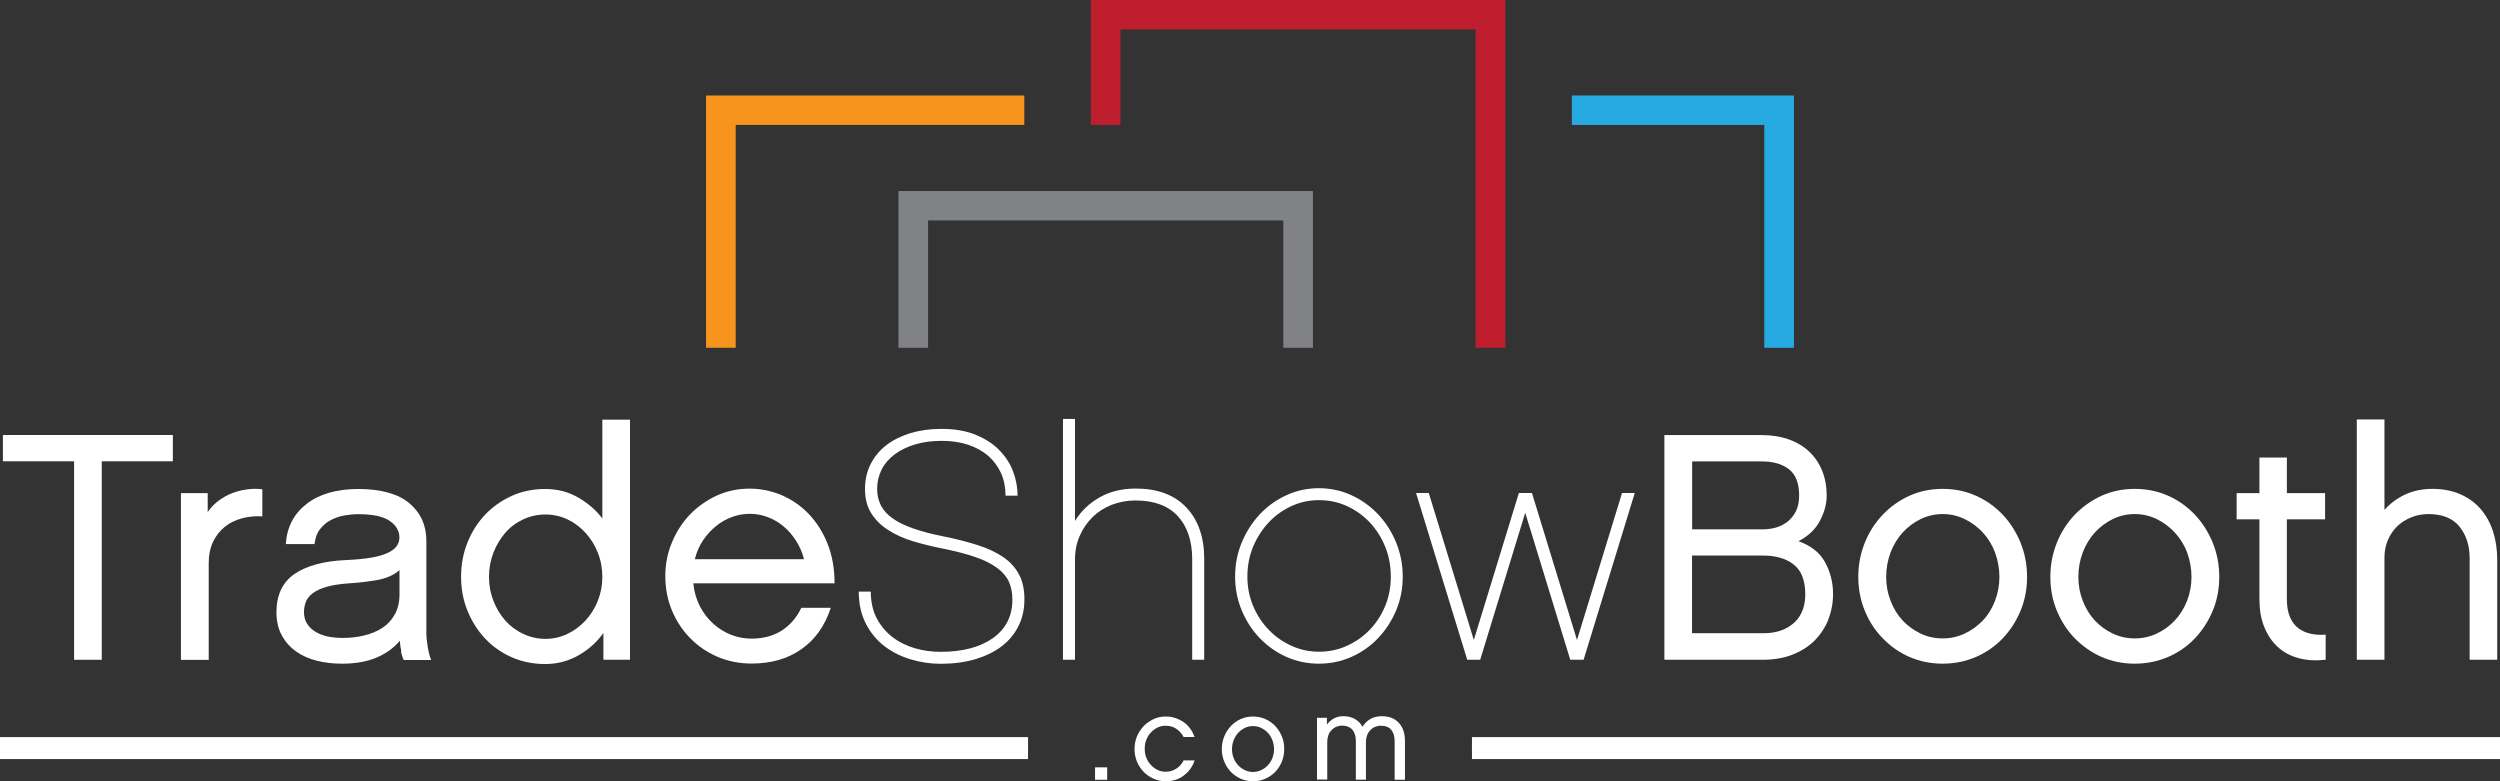
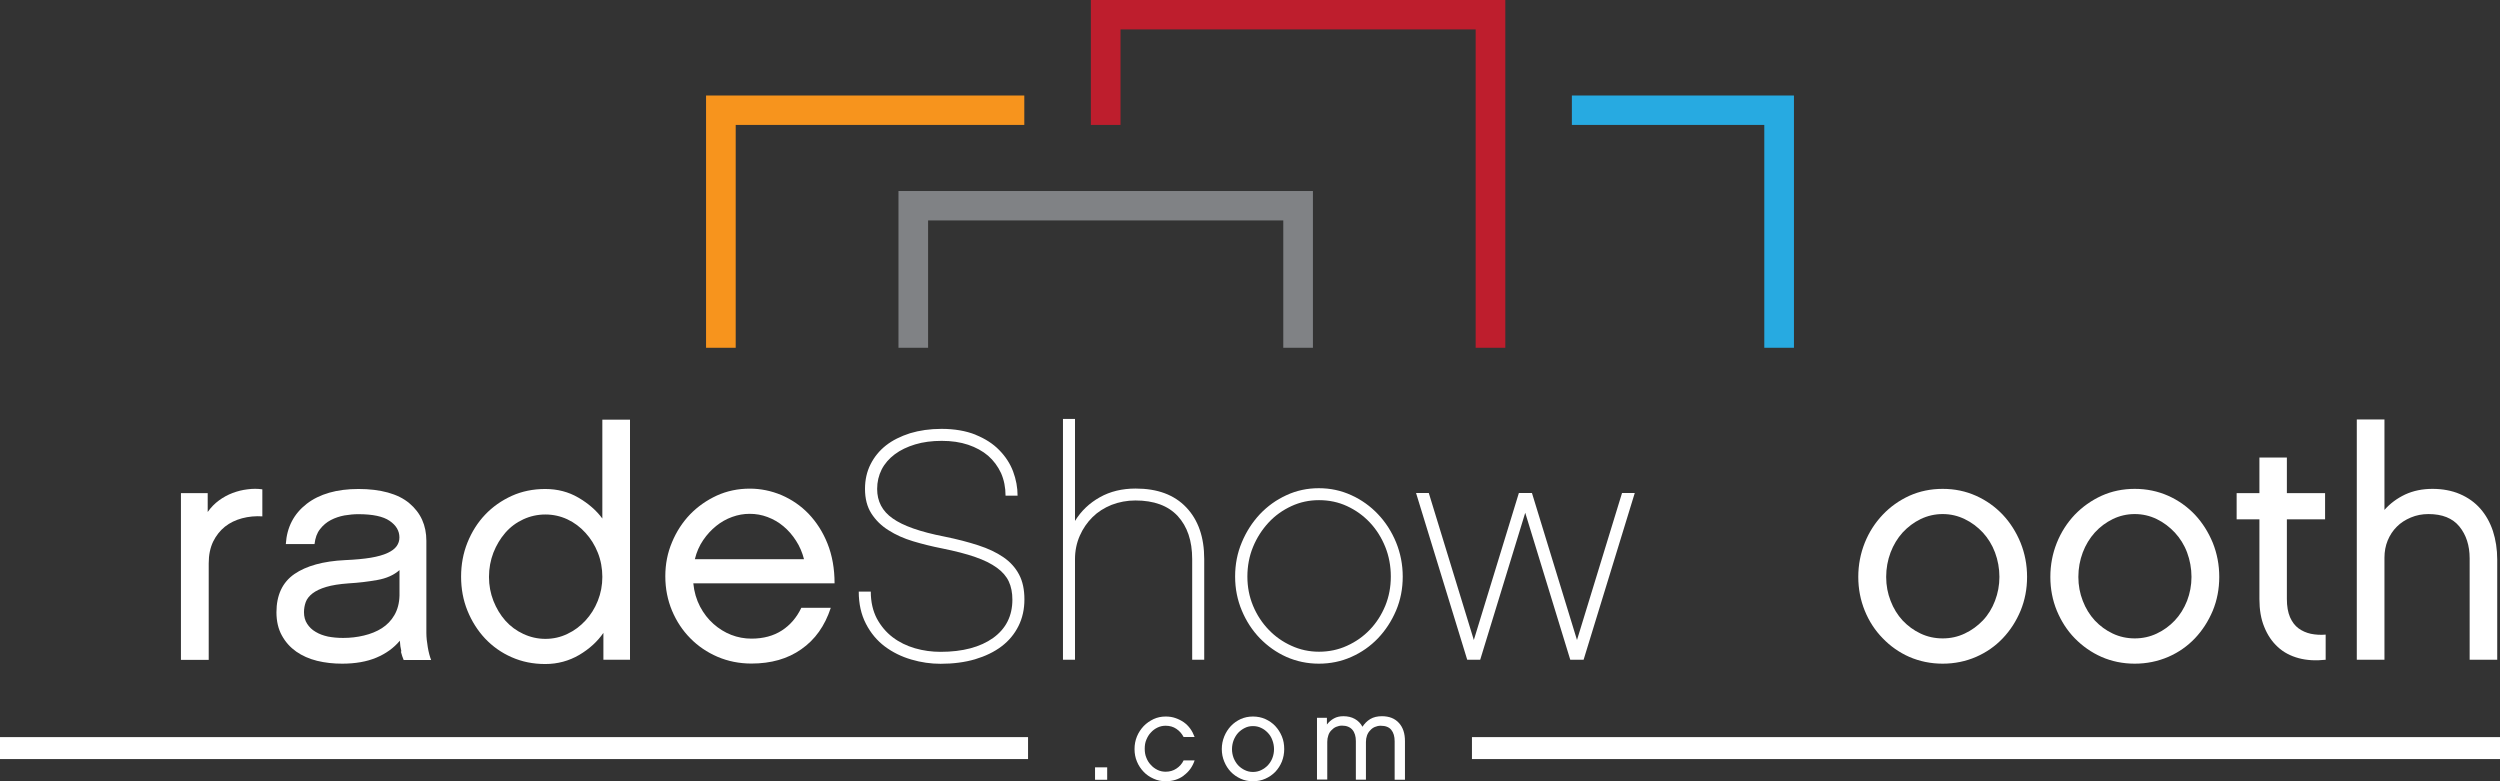
<svg xmlns="http://www.w3.org/2000/svg" fill="none" viewBox="0 0 64 20" height="20" width="64">
  <rect x="0" y="0" width="64" height="20" fill="#333333" stroke="none" />
  <g clip-path="url(#clip0_3001_314)">
    <path fill="#F7941D" d="M18.834 8.903H18.075V2.445H26.222V3.198H18.834V8.903Z" />
    <path fill="#BE1E2D" d="M38.536 8.903H37.777V0.753H28.685V3.198H27.926V0H38.536V8.903Z" />
    <path fill="#27AAE1" d="M45.925 8.903H45.166V3.198H40.24V2.445H45.925V8.903Z" />
    <path fill="#808285" d="M33.611 8.903H32.852V5.643H23.759V8.903H23.001V4.89H33.611V8.903Z" />
-     <path fill="white" d="M2.605 11.809V16.89H1.897V11.809H0.074V11.136H4.425V11.809H2.605Z" />
    <path fill="white" d="M6.721 13.219C6.538 13.207 6.363 13.224 6.197 13.268C6.031 13.313 5.883 13.383 5.758 13.483C5.634 13.583 5.533 13.71 5.456 13.866C5.382 14.022 5.343 14.204 5.343 14.422V16.893H4.632V12.624H5.317V13.107C5.4 12.989 5.495 12.892 5.604 12.812C5.711 12.733 5.829 12.668 5.954 12.621C6.078 12.574 6.206 12.542 6.336 12.527C6.467 12.509 6.594 12.509 6.716 12.527V13.224L6.721 13.219Z" />
    <path fill="white" d="M10.275 16.675C10.254 16.593 10.242 16.502 10.236 16.402C10.079 16.59 9.878 16.734 9.632 16.837C9.386 16.94 9.092 16.99 8.758 16.99C8.535 16.99 8.322 16.967 8.117 16.917C7.916 16.867 7.735 16.787 7.584 16.681C7.43 16.572 7.308 16.437 7.216 16.269C7.125 16.105 7.077 15.905 7.077 15.675C7.077 15.234 7.231 14.907 7.537 14.695C7.842 14.486 8.274 14.366 8.832 14.339C9.092 14.328 9.312 14.307 9.49 14.278C9.667 14.248 9.813 14.207 9.919 14.157C10.029 14.107 10.106 14.048 10.153 13.983C10.201 13.916 10.225 13.842 10.225 13.76C10.225 13.589 10.142 13.448 9.973 13.333C9.807 13.219 9.54 13.163 9.172 13.163C9.06 13.163 8.944 13.174 8.817 13.195C8.692 13.219 8.577 13.257 8.47 13.313C8.363 13.369 8.271 13.445 8.194 13.545C8.114 13.645 8.07 13.772 8.052 13.928H7.317C7.344 13.495 7.522 13.154 7.851 12.898C8.18 12.645 8.621 12.518 9.178 12.518C9.736 12.518 10.192 12.639 10.479 12.883C10.77 13.127 10.915 13.448 10.915 13.845V16.199C10.915 16.311 10.927 16.431 10.951 16.567C10.974 16.705 11.004 16.811 11.037 16.896H10.334C10.307 16.834 10.284 16.764 10.263 16.681L10.275 16.675ZM10.227 14.595C10.082 14.722 9.893 14.807 9.658 14.848C9.424 14.89 9.181 14.919 8.924 14.934C8.689 14.951 8.5 14.981 8.352 15.025C8.203 15.069 8.088 15.125 8.002 15.19C7.916 15.257 7.857 15.331 7.827 15.413C7.797 15.496 7.782 15.584 7.782 15.672C7.782 15.787 7.809 15.887 7.863 15.969C7.916 16.052 7.987 16.122 8.079 16.175C8.171 16.231 8.274 16.269 8.396 16.296C8.515 16.319 8.645 16.331 8.784 16.331C8.968 16.331 9.146 16.311 9.318 16.269C9.49 16.228 9.644 16.166 9.777 16.081C9.91 15.996 10.017 15.884 10.097 15.746C10.177 15.607 10.222 15.443 10.227 15.248V14.592V14.595Z" />
    <path fill="white" d="M16.131 16.89H15.447V16.202C15.295 16.422 15.091 16.611 14.827 16.767C14.566 16.919 14.276 16.999 13.959 16.999C13.642 16.999 13.36 16.94 13.099 16.825C12.838 16.711 12.61 16.549 12.418 16.346C12.228 16.143 12.077 15.905 11.967 15.634C11.857 15.363 11.804 15.072 11.804 14.763C11.804 14.454 11.857 14.163 11.967 13.889C12.077 13.616 12.228 13.377 12.418 13.177C12.61 12.974 12.838 12.815 13.099 12.695C13.36 12.577 13.648 12.518 13.959 12.518C14.27 12.518 14.555 12.592 14.806 12.739C15.058 12.886 15.263 13.062 15.42 13.274V10.744H16.128V16.896L16.131 16.89ZM15.304 14.148C15.227 13.954 15.12 13.783 14.987 13.639C14.854 13.492 14.7 13.377 14.525 13.295C14.35 13.213 14.16 13.171 13.962 13.171C13.763 13.171 13.573 13.213 13.396 13.295C13.218 13.377 13.064 13.492 12.936 13.639C12.809 13.786 12.708 13.954 12.631 14.148C12.557 14.342 12.518 14.548 12.518 14.769C12.518 14.989 12.557 15.19 12.631 15.381C12.708 15.575 12.809 15.743 12.936 15.887C13.064 16.031 13.218 16.146 13.396 16.228C13.573 16.311 13.763 16.355 13.962 16.355C14.16 16.355 14.35 16.313 14.525 16.228C14.7 16.146 14.854 16.031 14.987 15.887C15.12 15.743 15.227 15.575 15.304 15.381C15.381 15.187 15.42 14.984 15.42 14.769C15.42 14.554 15.381 14.339 15.304 14.148Z" />
    <path fill="white" d="M21.267 15.563C21.116 16.022 20.867 16.375 20.514 16.62C20.165 16.867 19.738 16.987 19.237 16.987C18.926 16.987 18.635 16.928 18.369 16.814C18.102 16.699 17.868 16.54 17.672 16.34C17.474 16.14 17.32 15.908 17.204 15.634C17.091 15.363 17.032 15.069 17.032 14.754C17.032 14.44 17.088 14.154 17.204 13.88C17.317 13.607 17.474 13.369 17.666 13.168C17.862 12.966 18.09 12.807 18.351 12.686C18.612 12.568 18.893 12.509 19.195 12.509C19.474 12.509 19.744 12.565 20.005 12.674C20.265 12.786 20.5 12.945 20.701 13.154C20.902 13.366 21.066 13.619 21.184 13.916C21.303 14.213 21.365 14.554 21.365 14.934H17.749C17.77 15.154 17.829 15.351 17.921 15.528C18.013 15.702 18.126 15.849 18.265 15.972C18.401 16.093 18.552 16.187 18.718 16.252C18.884 16.317 19.059 16.349 19.237 16.349C19.542 16.349 19.803 16.278 20.016 16.14C20.23 16.002 20.396 15.807 20.514 15.56H21.267V15.563ZM20.582 14.313C20.538 14.142 20.47 13.983 20.378 13.842C20.286 13.698 20.179 13.575 20.055 13.472C19.933 13.369 19.797 13.292 19.649 13.236C19.501 13.18 19.35 13.154 19.192 13.154C19.035 13.154 18.893 13.18 18.745 13.233C18.597 13.286 18.46 13.363 18.336 13.463C18.212 13.563 18.099 13.683 18.001 13.828C17.903 13.972 17.832 14.133 17.788 14.316H20.576L20.582 14.313Z" />
    <path fill="white" d="M24.974 11.13C25.22 11.23 25.422 11.359 25.579 11.521C25.739 11.683 25.858 11.865 25.935 12.068C26.012 12.274 26.05 12.48 26.05 12.689H25.742C25.742 12.48 25.703 12.286 25.627 12.112C25.546 11.939 25.437 11.791 25.297 11.668C25.155 11.547 24.983 11.453 24.785 11.386C24.583 11.318 24.358 11.286 24.109 11.286C23.86 11.286 23.632 11.315 23.427 11.377C23.226 11.438 23.051 11.521 22.906 11.63C22.761 11.739 22.648 11.868 22.571 12.018C22.494 12.171 22.455 12.336 22.455 12.518C22.455 12.833 22.586 13.086 22.852 13.271C23.116 13.46 23.558 13.616 24.174 13.736C24.497 13.801 24.788 13.877 25.043 13.96C25.297 14.042 25.514 14.145 25.689 14.266C25.863 14.386 25.997 14.534 26.089 14.71C26.181 14.884 26.225 15.095 26.225 15.345C26.225 15.596 26.175 15.822 26.074 16.025C25.973 16.228 25.828 16.405 25.641 16.546C25.452 16.69 25.223 16.799 24.96 16.878C24.696 16.955 24.402 16.993 24.079 16.993C23.831 16.993 23.579 16.958 23.33 16.884C23.078 16.811 22.852 16.699 22.651 16.549C22.452 16.399 22.289 16.205 22.168 15.969C22.046 15.734 21.984 15.46 21.984 15.145H22.292C22.292 15.41 22.346 15.64 22.447 15.834C22.55 16.025 22.686 16.187 22.852 16.313C23.018 16.44 23.211 16.534 23.424 16.596C23.638 16.658 23.857 16.687 24.079 16.687C24.645 16.687 25.096 16.566 25.425 16.331C25.754 16.093 25.917 15.766 25.917 15.351C25.917 15.175 25.887 15.019 25.825 14.886C25.763 14.754 25.662 14.636 25.52 14.534C25.378 14.431 25.194 14.339 24.966 14.26C24.737 14.18 24.453 14.107 24.115 14.039C23.86 13.989 23.611 13.927 23.377 13.857C23.14 13.786 22.93 13.692 22.746 13.574C22.562 13.46 22.417 13.316 22.307 13.145C22.198 12.974 22.144 12.765 22.144 12.515C22.144 12.283 22.192 12.071 22.286 11.886C22.381 11.697 22.512 11.536 22.681 11.403C22.849 11.271 23.057 11.168 23.297 11.091C23.54 11.018 23.807 10.979 24.103 10.979C24.435 10.979 24.726 11.03 24.971 11.127L24.974 11.13Z" />
    <path fill="white" d="M30.828 16.89H30.52V14.313C30.52 13.842 30.395 13.477 30.149 13.21C29.903 12.945 29.542 12.812 29.067 12.812C28.851 12.812 28.647 12.851 28.457 12.924C28.267 13.001 28.104 13.104 27.968 13.239C27.832 13.374 27.722 13.533 27.642 13.716C27.562 13.898 27.52 14.098 27.52 14.313V16.89H27.212V10.724H27.52V13.336C27.677 13.08 27.888 12.88 28.155 12.73C28.421 12.58 28.727 12.507 29.073 12.507C29.631 12.507 30.06 12.665 30.368 12.989C30.674 13.31 30.828 13.751 30.828 14.31V16.893V16.89Z" />
    <path fill="white" d="M34.595 12.677C34.855 12.795 35.084 12.96 35.276 13.163C35.472 13.369 35.626 13.61 35.739 13.883C35.851 14.157 35.91 14.451 35.91 14.76C35.91 15.069 35.854 15.36 35.739 15.631C35.623 15.902 35.469 16.137 35.276 16.34C35.081 16.543 34.855 16.702 34.595 16.817C34.334 16.934 34.055 16.99 33.762 16.99C33.468 16.99 33.19 16.931 32.932 16.817C32.674 16.702 32.449 16.54 32.253 16.34C32.058 16.137 31.904 15.902 31.791 15.631C31.678 15.363 31.619 15.072 31.619 14.76C31.619 14.448 31.675 14.157 31.791 13.883C31.904 13.61 32.061 13.369 32.253 13.163C32.449 12.957 32.674 12.795 32.932 12.677C33.19 12.557 33.468 12.498 33.762 12.498C34.055 12.498 34.334 12.557 34.595 12.677ZM34.485 16.531C34.707 16.431 34.903 16.293 35.069 16.119C35.235 15.946 35.365 15.743 35.463 15.508C35.558 15.275 35.605 15.025 35.605 14.76C35.605 14.495 35.558 14.236 35.463 14.001C35.368 13.766 35.238 13.557 35.069 13.377C34.9 13.198 34.707 13.06 34.485 12.957C34.263 12.854 34.023 12.804 33.768 12.804C33.513 12.804 33.282 12.854 33.059 12.957C32.837 13.06 32.642 13.198 32.476 13.377C32.31 13.557 32.176 13.763 32.078 14.001C31.981 14.236 31.933 14.492 31.933 14.76C31.933 15.028 31.981 15.272 32.078 15.508C32.176 15.743 32.31 15.946 32.476 16.119C32.642 16.293 32.837 16.431 33.059 16.531C33.282 16.634 33.519 16.684 33.768 16.684C34.017 16.684 34.263 16.634 34.485 16.531Z" />
    <path fill="white" d="M40.531 16.89H40.199L39.046 13.127L37.893 16.89H37.561L36.251 12.621H36.577L37.73 16.384L38.883 12.621H39.218L40.371 16.384L41.524 12.621H41.85L40.54 16.89H40.531Z" />
-     <path fill="white" d="M46.802 15.872C46.716 16.078 46.597 16.255 46.443 16.408C46.286 16.561 46.096 16.678 45.874 16.764C45.652 16.849 45.4 16.89 45.121 16.89H42.608V11.138H45.103C45.361 11.138 45.593 11.177 45.797 11.25C46.005 11.324 46.176 11.43 46.319 11.565C46.461 11.7 46.571 11.862 46.648 12.053C46.725 12.245 46.763 12.457 46.763 12.686C46.763 12.901 46.704 13.118 46.588 13.336C46.473 13.554 46.289 13.727 46.04 13.854C46.354 13.966 46.582 14.142 46.719 14.389C46.855 14.634 46.926 14.907 46.926 15.204C46.926 15.443 46.882 15.663 46.802 15.866V15.872ZM43.319 13.551H45.133C45.24 13.551 45.347 13.536 45.459 13.507C45.569 13.477 45.67 13.424 45.758 13.357C45.847 13.286 45.919 13.198 45.975 13.089C46.031 12.977 46.058 12.842 46.058 12.683C46.058 12.374 45.972 12.15 45.8 12.015C45.628 11.88 45.394 11.812 45.106 11.812H43.319V13.554V13.551ZM45.916 14.448C45.714 14.295 45.453 14.222 45.13 14.222H43.316V16.21H45.151C45.465 16.21 45.72 16.125 45.919 15.952C46.114 15.778 46.215 15.534 46.215 15.216C46.215 14.857 46.114 14.601 45.913 14.448H45.916Z" />
    <path fill="white" d="M50.586 12.692C50.85 12.81 51.078 12.974 51.271 13.177C51.464 13.383 51.615 13.622 51.727 13.895C51.837 14.169 51.893 14.46 51.893 14.769C51.893 15.078 51.837 15.366 51.727 15.634C51.615 15.902 51.464 16.137 51.271 16.34C51.078 16.543 50.85 16.702 50.586 16.817C50.322 16.931 50.038 16.99 49.733 16.99C49.428 16.99 49.143 16.931 48.879 16.817C48.618 16.702 48.39 16.54 48.198 16.34C48.002 16.14 47.848 15.905 47.738 15.634C47.629 15.366 47.572 15.078 47.572 14.769C47.572 14.46 47.629 14.169 47.738 13.895C47.848 13.622 48.002 13.383 48.198 13.177C48.39 12.974 48.618 12.812 48.879 12.692C49.143 12.574 49.425 12.515 49.733 12.515C50.041 12.515 50.322 12.574 50.586 12.692ZM50.296 16.219C50.471 16.137 50.625 16.025 50.761 15.884C50.895 15.743 50.998 15.575 51.072 15.381C51.146 15.187 51.185 14.984 51.185 14.769C51.185 14.554 51.146 14.339 51.072 14.142C50.998 13.945 50.892 13.777 50.761 13.633C50.625 13.489 50.474 13.374 50.296 13.289C50.121 13.204 49.934 13.16 49.733 13.16C49.531 13.16 49.344 13.204 49.167 13.289C48.992 13.374 48.841 13.489 48.707 13.633C48.577 13.777 48.473 13.948 48.399 14.142C48.325 14.339 48.286 14.548 48.286 14.769C48.286 14.99 48.325 15.19 48.399 15.381C48.473 15.575 48.577 15.743 48.707 15.884C48.841 16.025 48.992 16.137 49.167 16.219C49.342 16.302 49.531 16.343 49.733 16.343C49.934 16.343 50.121 16.302 50.296 16.219Z" />
    <path fill="white" d="M55.506 12.692C55.77 12.81 55.998 12.974 56.191 13.177C56.383 13.383 56.534 13.622 56.647 13.895C56.757 14.169 56.813 14.46 56.813 14.769C56.813 15.078 56.757 15.366 56.647 15.634C56.534 15.902 56.383 16.137 56.191 16.34C55.998 16.543 55.77 16.702 55.506 16.817C55.239 16.931 54.955 16.99 54.65 16.99C54.344 16.99 54.06 16.931 53.799 16.817C53.538 16.702 53.31 16.54 53.114 16.34C52.919 16.14 52.768 15.905 52.655 15.634C52.545 15.366 52.489 15.078 52.489 14.769C52.489 14.46 52.545 14.169 52.655 13.895C52.765 13.622 52.919 13.383 53.114 13.177C53.31 12.974 53.538 12.812 53.799 12.692C54.06 12.574 54.344 12.515 54.65 12.515C54.955 12.515 55.239 12.574 55.506 12.692ZM55.213 16.219C55.388 16.137 55.542 16.025 55.675 15.884C55.808 15.743 55.912 15.575 55.989 15.381C56.063 15.187 56.102 14.984 56.102 14.769C56.102 14.554 56.063 14.339 55.989 14.142C55.915 13.945 55.808 13.777 55.675 13.633C55.539 13.489 55.388 13.374 55.213 13.289C55.038 13.204 54.851 13.16 54.65 13.16C54.448 13.16 54.261 13.204 54.086 13.289C53.912 13.374 53.758 13.489 53.627 13.633C53.497 13.777 53.393 13.948 53.319 14.142C53.245 14.339 53.206 14.548 53.206 14.769C53.206 14.99 53.245 15.19 53.319 15.381C53.393 15.575 53.497 15.743 53.627 15.884C53.76 16.025 53.912 16.137 54.086 16.219C54.261 16.302 54.451 16.343 54.65 16.343C54.848 16.343 55.038 16.302 55.213 16.219Z" />
    <path fill="white" d="M59.534 16.89C59.285 16.917 59.053 16.905 58.846 16.849C58.639 16.793 58.458 16.699 58.313 16.564C58.164 16.428 58.049 16.258 57.966 16.052C57.88 15.846 57.841 15.607 57.841 15.334V13.295H57.258V12.624H57.841V11.712H58.544V12.624H59.522V13.295H58.544V15.334C58.544 15.522 58.571 15.675 58.624 15.799C58.677 15.919 58.748 16.016 58.84 16.084C58.932 16.152 59.039 16.199 59.157 16.225C59.276 16.249 59.406 16.258 59.537 16.246V16.893L59.534 16.89Z" />
    <path fill="white" d="M63.926 16.89H63.223V14.295C63.223 13.963 63.134 13.692 62.959 13.477C62.785 13.265 62.521 13.16 62.168 13.16C62.008 13.16 61.857 13.189 61.718 13.248C61.578 13.307 61.457 13.383 61.359 13.483C61.258 13.583 61.181 13.701 61.125 13.836C61.069 13.972 61.042 14.119 61.042 14.28V16.89H60.334V10.738H61.042V13.054C61.187 12.889 61.365 12.757 61.572 12.659C61.783 12.562 62.014 12.515 62.272 12.515C62.53 12.515 62.767 12.559 62.974 12.648C63.179 12.736 63.354 12.86 63.496 13.021C63.638 13.183 63.745 13.374 63.819 13.595C63.89 13.816 63.929 14.06 63.929 14.325V16.893L63.926 16.89Z" />
    <path stroke-miterlimit="10" stroke-width="0.5" stroke="white" fill="white" d="M26.068 19.12H0.074V19.182H26.068V19.12Z" />
    <path stroke-miterlimit="10" stroke-width="0.5" stroke="white" fill="white" d="M63.926 19.12H37.932V19.182H63.926V19.12Z" />
    <path fill="white" d="M28.344 19.962H28.033V19.644H28.344V19.962Z" />
    <path fill="white" d="M30.303 19.856C30.173 19.953 30.019 20 29.841 20C29.731 20 29.628 19.979 29.533 19.935C29.435 19.891 29.349 19.835 29.278 19.759C29.207 19.685 29.147 19.597 29.106 19.497C29.064 19.397 29.044 19.291 29.044 19.176C29.044 19.061 29.064 18.956 29.106 18.852C29.147 18.753 29.207 18.664 29.278 18.588C29.349 18.514 29.435 18.455 29.533 18.408C29.628 18.364 29.731 18.343 29.841 18.343C29.93 18.343 30.013 18.355 30.09 18.382C30.167 18.408 30.238 18.444 30.303 18.488C30.369 18.535 30.422 18.588 30.469 18.652C30.517 18.717 30.552 18.788 30.582 18.867H30.3C30.256 18.782 30.194 18.711 30.114 18.658C30.037 18.605 29.945 18.579 29.841 18.579C29.767 18.579 29.696 18.594 29.631 18.626C29.565 18.658 29.509 18.7 29.462 18.753C29.411 18.805 29.376 18.867 29.346 18.938C29.316 19.008 29.305 19.085 29.305 19.167C29.305 19.25 29.316 19.326 29.346 19.397C29.373 19.467 29.411 19.529 29.462 19.582C29.509 19.635 29.565 19.676 29.631 19.709C29.696 19.741 29.764 19.756 29.841 19.756C29.945 19.756 30.037 19.729 30.116 19.676C30.197 19.623 30.259 19.553 30.3 19.467H30.582C30.529 19.626 30.437 19.756 30.306 19.85L30.303 19.856Z" />
    <path fill="white" d="M32.393 18.408C32.49 18.452 32.576 18.511 32.648 18.588C32.719 18.664 32.775 18.753 32.816 18.852C32.858 18.953 32.876 19.061 32.876 19.176C32.876 19.291 32.855 19.397 32.816 19.497C32.775 19.597 32.719 19.682 32.648 19.759C32.576 19.832 32.493 19.891 32.393 19.935C32.295 19.979 32.191 20 32.075 20C31.96 20 31.856 19.979 31.761 19.935C31.667 19.891 31.581 19.835 31.509 19.759C31.438 19.685 31.382 19.597 31.341 19.497C31.299 19.397 31.278 19.291 31.278 19.176C31.278 19.061 31.299 18.956 31.341 18.852C31.382 18.753 31.438 18.664 31.509 18.588C31.581 18.511 31.667 18.452 31.761 18.408C31.859 18.364 31.963 18.343 32.075 18.343C32.188 18.343 32.295 18.364 32.393 18.408ZM32.286 19.715C32.348 19.685 32.407 19.644 32.458 19.591C32.505 19.538 32.547 19.476 32.573 19.406C32.6 19.335 32.615 19.259 32.615 19.179C32.615 19.1 32.6 19.02 32.573 18.95C32.547 18.876 32.508 18.814 32.458 18.761C32.407 18.708 32.351 18.664 32.286 18.635C32.221 18.602 32.15 18.588 32.075 18.588C32.002 18.588 31.933 18.602 31.868 18.635C31.803 18.667 31.747 18.708 31.696 18.761C31.649 18.814 31.61 18.876 31.581 18.95C31.554 19.02 31.539 19.1 31.539 19.179C31.539 19.259 31.554 19.335 31.581 19.406C31.61 19.476 31.649 19.541 31.696 19.591C31.747 19.644 31.803 19.685 31.868 19.715C31.933 19.747 32.002 19.762 32.075 19.762C32.15 19.762 32.221 19.747 32.286 19.715Z" />
    <path fill="white" d="M35.967 19.962H35.703V18.976C35.703 18.852 35.674 18.755 35.617 18.685C35.561 18.614 35.469 18.579 35.345 18.579C35.291 18.579 35.241 18.591 35.194 18.611C35.146 18.632 35.108 18.661 35.075 18.7C35.039 18.735 35.013 18.779 34.995 18.829C34.977 18.879 34.968 18.935 34.968 18.994V19.959H34.71V18.973C34.71 18.85 34.681 18.753 34.621 18.682C34.559 18.611 34.47 18.576 34.355 18.576C34.301 18.576 34.251 18.588 34.204 18.608C34.156 18.629 34.118 18.658 34.082 18.697C34.047 18.732 34.02 18.776 34.005 18.826C33.987 18.876 33.978 18.932 33.978 18.991V19.956H33.715V18.376H33.969V18.547C34.02 18.482 34.079 18.429 34.15 18.391C34.221 18.352 34.301 18.335 34.39 18.335C34.503 18.335 34.601 18.358 34.684 18.405C34.767 18.452 34.832 18.517 34.879 18.605C34.93 18.526 34.995 18.458 35.078 18.408C35.161 18.358 35.262 18.335 35.377 18.335C35.561 18.335 35.706 18.391 35.81 18.505C35.917 18.62 35.967 18.776 35.967 18.973V19.953V19.962Z" />
  </g>
  <defs>
    <clipPath id="clip0_3001_314">
      <rect fill="white" height="20" width="64" />
    </clipPath>
  </defs>
</svg>